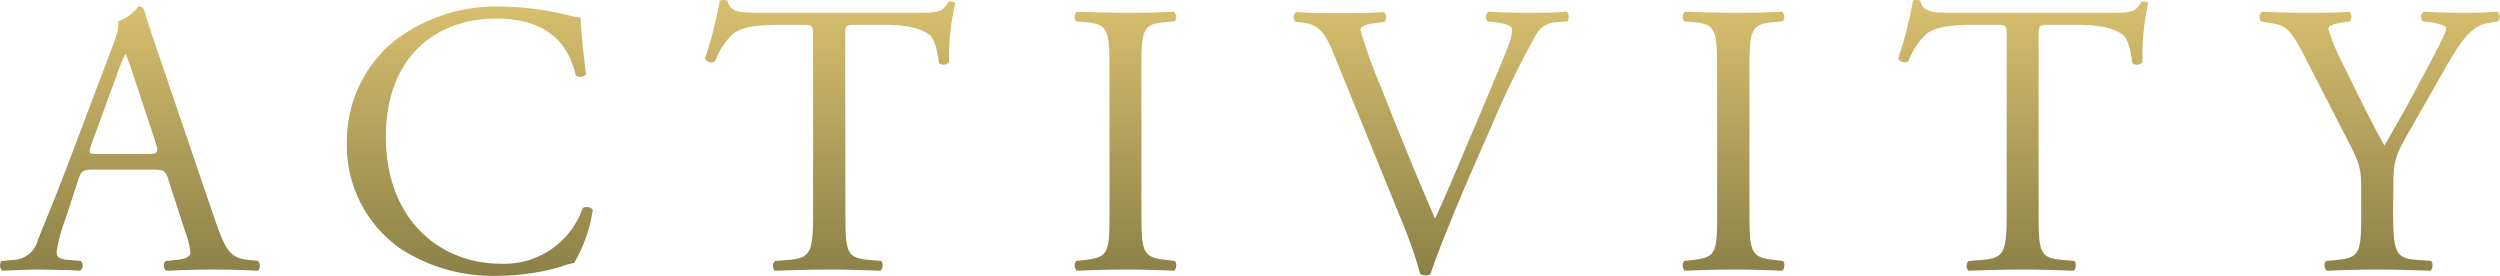
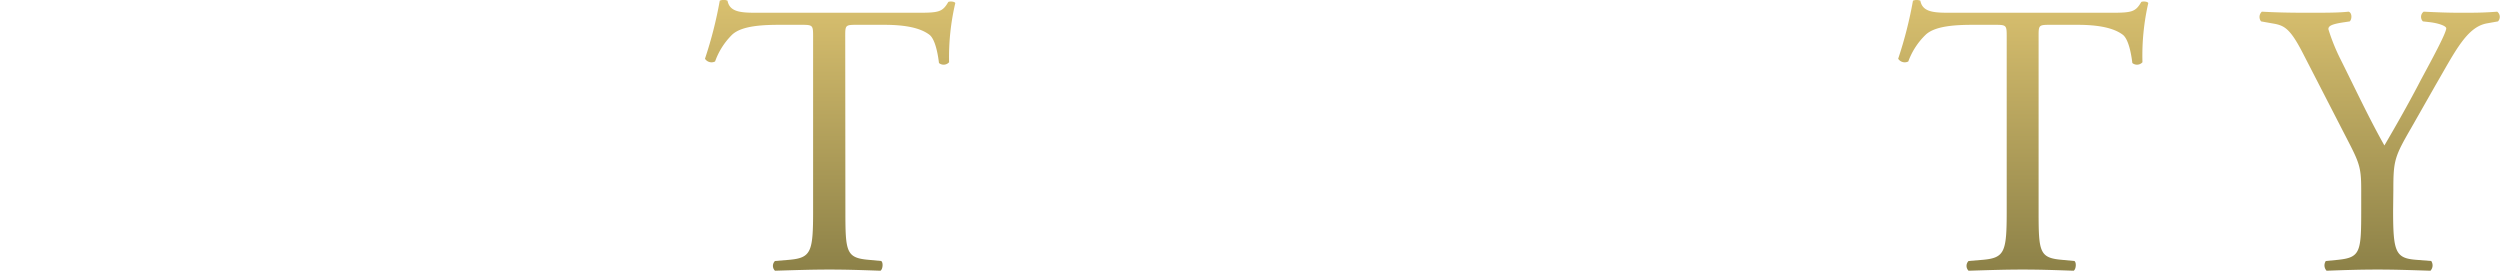
<svg xmlns="http://www.w3.org/2000/svg" viewBox="0 0 321.36 35.45">
  <defs>
    <style>.cls-1{fill:url(#名称未設定グラデーション_170);}</style>
    <linearGradient id="名称未設定グラデーション_170" x1="226.33" y1="643.26" x2="226.33" y2="678.71" gradientTransform="translate(-65.66 -643.26)" gradientUnits="userSpaceOnUse">
      <stop offset="0" stop-color="#d9c06f" />
      <stop offset="1" stop-color="#8b8047" />
    </linearGradient>
  </defs>
  <g id="Layer_2" data-name="Layer 2">
    <g id="デザイン">
-       <path class="cls-1" d="M21.63,23.05c-.35-1.1-.55-1.25-2.05-1.25H12c-1.25,0-1.55.15-1.9,1.2L8.38,28.25a19.11,19.11,0,0,0-1.1,4.15c0,.6.25.9,1.45,1l1.65.15a.8.8,0,0,1-.1,1.25c-1.3-.1-2.85-.1-5.2-.15-1.65,0-3.45.1-4.8.15a1,1,0,0,1-.1-1.25l1.65-.15a3.32,3.32,0,0,0,3-2.45c.9-2.3,2.3-5.55,4.4-11.15l5.1-13.5c.7-1.8,1-2.76.85-3.55A5.62,5.62,0,0,0,17.78.84a.71.71,0,0,1,.75.45C19.18,3.5,20,5.8,20.73,8l6.85,20.1c1.45,4.3,2.1,5,4.25,5.3l1.35.15a1,1,0,0,1,0,1.25c-2.05-.1-3.8-.15-6.05-.15s-4.3.1-5.75.15a.84.84,0,0,1-.1-1.25l1.45-.15c1.05-.1,1.75-.4,1.75-.9a10.25,10.25,0,0,0-.65-2.65Zm-9.9-4.45c-.4,1.15-.35,1.2,1,1.2h6.15c1.45,0,1.55-.2,1.1-1.55l-2.7-8.15A32.94,32.94,0,0,0,16.18,7h-.1a30.47,30.47,0,0,0-1.2,3Z" />
-       <path class="cls-1" d="M50.89,5.1A21.55,21.55,0,0,1,64.39.84,38.58,38.58,0,0,1,73.24,2a4,4,0,0,0,1.4.21c0,1.14.3,4.3.7,7.35A1.05,1.05,0,0,1,74,9.7c-.75-3.4-3-7.31-10.25-7.31-7.65,0-14.15,4.86-14.15,15.21s6.65,16.3,14.85,16.3a10.66,10.66,0,0,0,10.45-7.15,1.05,1.05,0,0,1,1.3.2,18.79,18.79,0,0,1-2.4,6.85,10.07,10.07,0,0,0-1.75.5,29.47,29.47,0,0,1-7.9,1.15A21.9,21.9,0,0,1,51.69,32.1a16.12,16.12,0,0,1-7.1-13.75A16.61,16.61,0,0,1,50.89,5.1Z" />
-       <path class="cls-1" d="M108.67,27.15c0,5.25.1,6,3,6.25l1.6.15c.3.2.2,1.1-.1,1.25-2.85-.1-4.55-.15-6.55-.15s-3.75.05-7,.15a.87.87,0,0,1,0-1.25l1.8-.15c2.85-.25,3.1-1,3.1-6.25V4.79c0-1.54,0-1.6-1.5-1.6h-2.75c-2.15,0-4.9.1-6.15,1.26A9.13,9.13,0,0,0,91.92,7.9a1,1,0,0,1-1.3-.35A52.43,52.43,0,0,0,92.52.09a1.25,1.25,0,0,1,1,0c.3,1.6,2,1.55,4.25,1.55H118c2.7,0,3.15-.1,3.9-1.39.25-.11.8-.06.9.14A30.34,30.34,0,0,0,122,8a.94.94,0,0,1-1.3.1c-.15-1.25-.5-3.1-1.25-3.65-1.15-.85-3-1.26-5.8-1.26h-3.55c-1.5,0-1.45.06-1.45,1.7Z" />
-       <path class="cls-1" d="M142.62,9.25c0-5.3-.1-6.15-3.05-6.4l-1.25-.1a1,1,0,0,1,.1-1.25c2.5.09,4.2.14,6.3.14s3.7,0,6.2-.14a1,1,0,0,1,.1,1.25l-1.25.1c-3,.25-3.05,1.1-3.05,6.4v17.8c0,5.3.1,6,3.05,6.35l1.25.15c.3.2.2,1.1-.1,1.25-2.5-.1-4.2-.15-6.2-.15s-3.8.05-6.3.15a1,1,0,0,1-.1-1.25l1.25-.15c3-.35,3.05-1,3.05-6.35Z" />
-       <path class="cls-1" d="M171.47,7c-1.15-2.81-1.9-3.85-4.05-4.1l-.9-.1a.84.84,0,0,1,.1-1.25c1.45.09,3,.14,5.2.14s4,0,6.05-.14a.87.87,0,0,1,.1,1.25l-.75.1c-1.9.25-2.3.54-2.35.94a62.42,62.42,0,0,0,2.5,7c2.3,5.8,4.6,11.55,7.1,17.25,1.55-3.3,3.65-8.45,4.8-11.1,1.45-3.4,3.8-9,4.65-11.2a5.35,5.35,0,0,0,.45-2c0-.34-.5-.75-2.25-.94l-.9-.1a.87.87,0,0,1,.1-1.25c1.4.09,3.3.14,5.2.14,1.65,0,3.2,0,4.85-.14.35.19.35,1,.1,1.25l-1.5.1a3.15,3.15,0,0,0-2.6,1.75,120.65,120.65,0,0,0-5.6,11.5l-2.7,6.15c-2,4.6-4.35,10.4-5.2,13a1,1,0,0,1-.55.15,2,2,0,0,1-.75-.15,58.26,58.26,0,0,0-2.3-6.65Z" />
-       <path class="cls-1" d="M220.73,9.25c0-5.3-.1-6.15-3-6.4l-1.25-.1a1,1,0,0,1,.1-1.25c2.5.09,4.2.14,6.3.14s3.7,0,6.2-.14a1,1,0,0,1,.11,1.25l-1.25.1c-2.95.25-3.06,1.1-3.06,6.4v17.8c0,5.3.11,6,3.06,6.35l1.25.15c.3.2.2,1.1-.11,1.25-2.5-.1-4.2-.15-6.2-.15s-3.8.05-6.3.15a1,1,0,0,1-.1-1.25l1.25-.15c2.95-.35,3-1,3-6.35Z" />
+       <path class="cls-1" d="M108.67,27.15c0,5.25.1,6,3,6.25l1.6.15c.3.2.2,1.1-.1,1.25-2.85-.1-4.55-.15-6.55-.15s-3.75.05-7,.15a.87.87,0,0,1,0-1.25l1.8-.15c2.85-.25,3.1-1,3.1-6.25V4.79c0-1.54,0-1.6-1.5-1.6h-2.75c-2.15,0-4.9.1-6.15,1.26A9.13,9.13,0,0,0,91.92,7.9a1,1,0,0,1-1.3-.35A52.43,52.43,0,0,0,92.52.09a1.25,1.25,0,0,1,1,0c.3,1.6,2,1.55,4.25,1.55H118c2.7,0,3.15-.1,3.9-1.39.25-.11.8-.06.9.14A30.34,30.34,0,0,0,122,8a.94.94,0,0,1-1.3.1c-.15-1.25-.5-3.1-1.25-3.65-1.15-.85-3-1.26-5.8-1.26h-3.55c-1.5,0-1.45.06-1.45,1.7" />
      <path class="cls-1" d="M262.05,27.15c0,5.25.1,6,3,6.25l1.6.15c.3.2.2,1.1-.1,1.25-2.85-.1-4.55-.15-6.55-.15s-3.75.05-6.95.15a.87.87,0,0,1,0-1.25l1.8-.15c2.85-.25,3.1-1,3.1-6.25V4.79c0-1.54,0-1.6-1.5-1.6H253.7c-2.15,0-4.9.1-6.15,1.26A9.13,9.13,0,0,0,245.3,7.9a1,1,0,0,1-1.3-.35A52.43,52.43,0,0,0,245.9.09a1.25,1.25,0,0,1,.95,0c.3,1.6,2,1.55,4.25,1.55h20.25c2.7,0,3.15-.1,3.9-1.39.25-.11.8-.06.9.14A30.34,30.34,0,0,0,275.4,8a.94.94,0,0,1-1.3.1c-.15-1.25-.5-3.1-1.25-3.65-1.15-.85-3.05-1.26-5.8-1.26H263.5c-1.5,0-1.45.06-1.45,1.7Z" />
      <path class="cls-1" d="M307.62,27.05c0,5.35.3,6.15,3,6.35l1.9.15a1,1,0,0,1-.1,1.25c-3.1-.1-4.8-.15-6.8-.15s-3.9.05-6.55.15a1,1,0,0,1-.1-1.25l1.55-.15c2.9-.3,3-1,3-6.35V24.5c0-2.75-.15-3.4-1.6-6.2L296,6.8c-1.7-3.3-2.45-3.55-3.95-3.8l-1.4-.25a.91.91,0,0,1,.1-1.25c1.6.09,3.4.14,5.8.14s4.1,0,5.35-.14c.45.14.45.94.15,1.25l-.65.1c-1.75.25-2.1.5-2.1.9a24.79,24.79,0,0,0,1.55,3.85c1.85,3.7,3.7,7.65,5.65,11.1,1.55-2.65,3.2-5.55,4.7-8.45,1.4-2.6,3.25-6,3.25-6.61,0-.29-.9-.64-2.1-.79l-.9-.1a.83.83,0,0,1,.1-1.25c1.8.09,3.25.14,4.8.14s2.95,0,4.65-.14a.84.84,0,0,1,.1,1.25l-1.4.25c-2.6.45-4.1,3.6-6.6,7.9L310,16.35c-2.2,3.8-2.35,4.25-2.35,8.1Z" />
    </g>
  </g>
</svg>